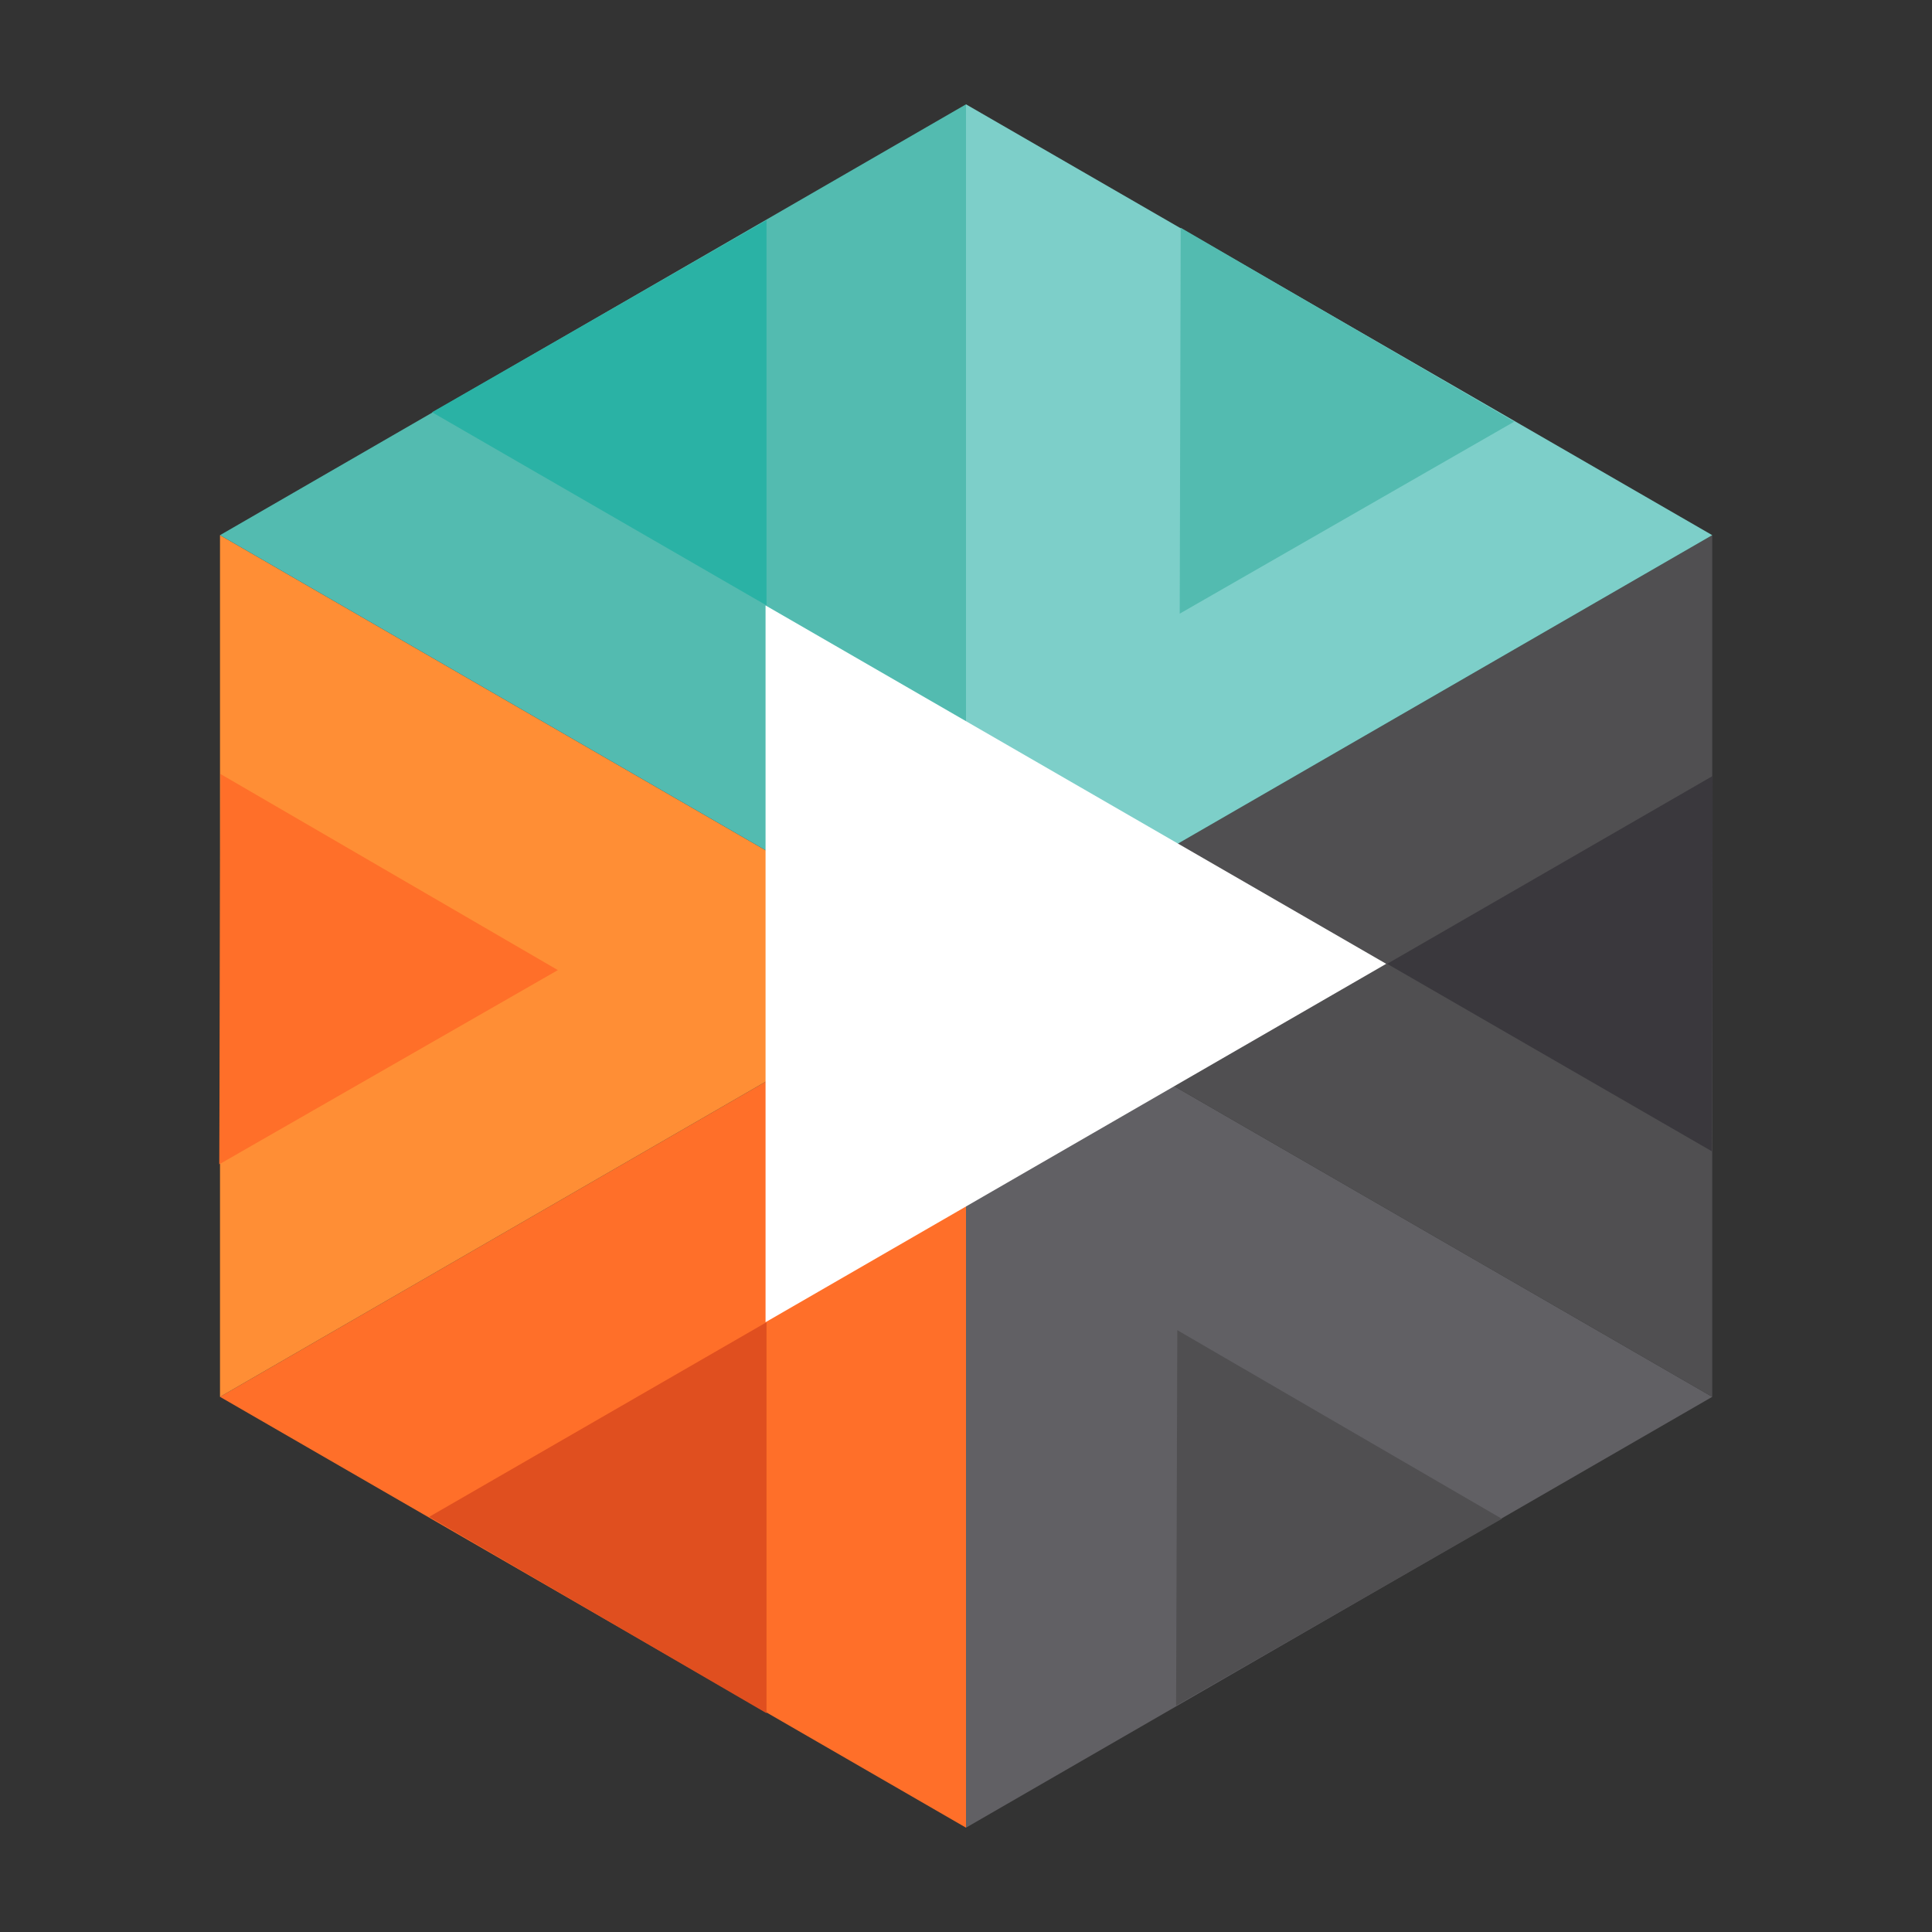
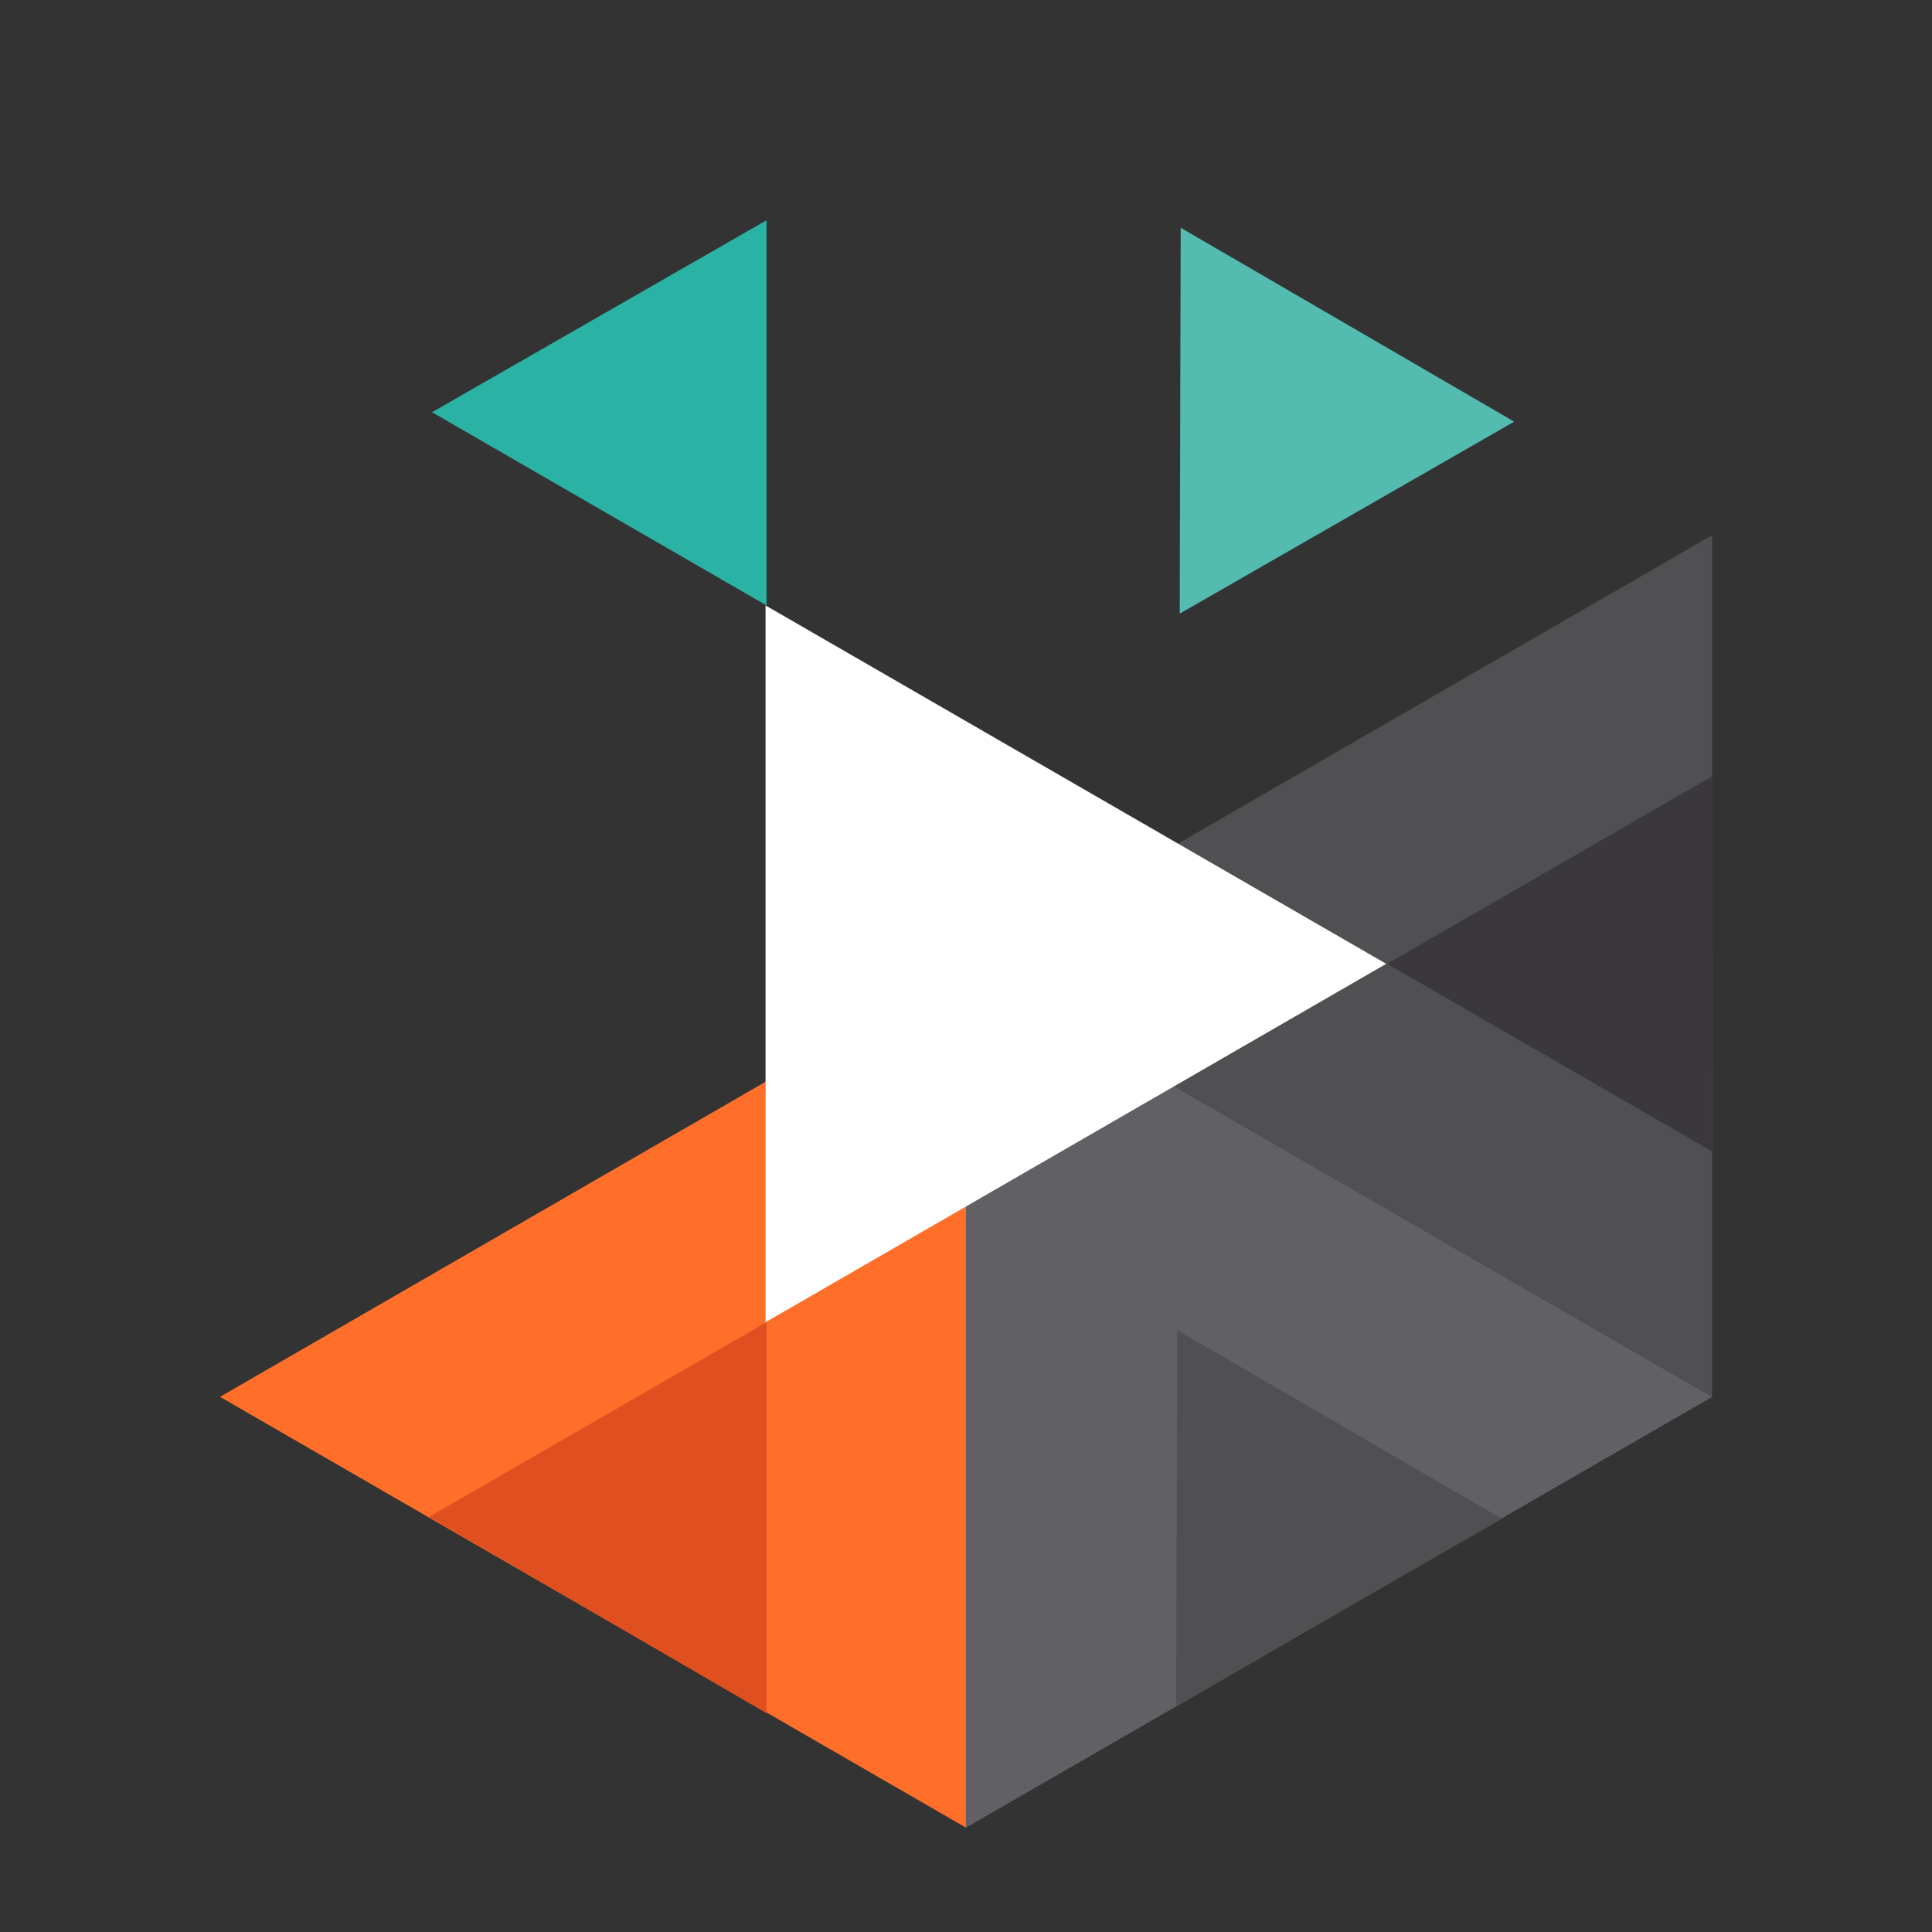
<svg xmlns="http://www.w3.org/2000/svg" id="Laag_1" data-name="Laag 1" viewBox="0 0 80 80">
  <rect x="0" y="0" width="80" height="80" fill="#333333" stroke="none" />
  <defs>
    <style>.cls-1{fill:#ff6f29;}.cls-2{fill:#616064;}.cls-3{fill:#504f51;}.cls-4{fill:#ff8e35;}.cls-5{fill:#53bbb0;}.cls-6{fill:#7dcfc9;}.cls-7{fill:#fff;}.cls-8{fill:#e04f1f;}.cls-9{fill:#3a383d;}.cls-10{fill:#2ab2a5;}</style>
  </defs>
  <title>logoLeren</title>
  <polygon class="cls-1" points="9.11 57.84 40 75.68 40 40 9.11 57.84" />
  <polygon class="cls-2" points="70.9 57.84 40 75.68 40 40 70.9 57.84" />
  <polygon class="cls-3" points="40 40 70.9 57.84 70.9 22.16 40 40" />
-   <polygon class="cls-4" points="40 40 9.11 57.84 9.11 22.16 40 40" />
-   <polygon class="cls-5" points="9.11 22.16 40 40 40 4.32 9.11 22.16" />
-   <polygon class="cls-6" points="70.9 22.16 40 40 40 4.32 70.9 22.16" />
  <polygon class="cls-7" points="57.4 39.91 31.7 54.75 31.7 25.07 57.4 39.91" />
-   <polygon class="cls-1" points="9.13 32.05 9.08 48.21 23.1 40.17 9.13 32.05" />
  <polygon class="cls-3" points="48.75 55.08 48.7 70.63 62.19 62.89 48.75 55.08" />
  <polygon class="cls-5" points="62.7 17.46 48.89 9.43 48.85 25.41 62.7 17.46" />
  <polygon class="cls-8" points="17.77 62.81 31.74 70.94 31.74 54.75 17.77 62.81" />
  <polygon class="cls-9" points="57.44 39.91 70.88 47.67 70.92 32.13 57.44 39.91" />
  <polygon class="cls-10" points="31.74 9.12 17.89 17.07 31.74 25.07 31.74 9.12" />
</svg>